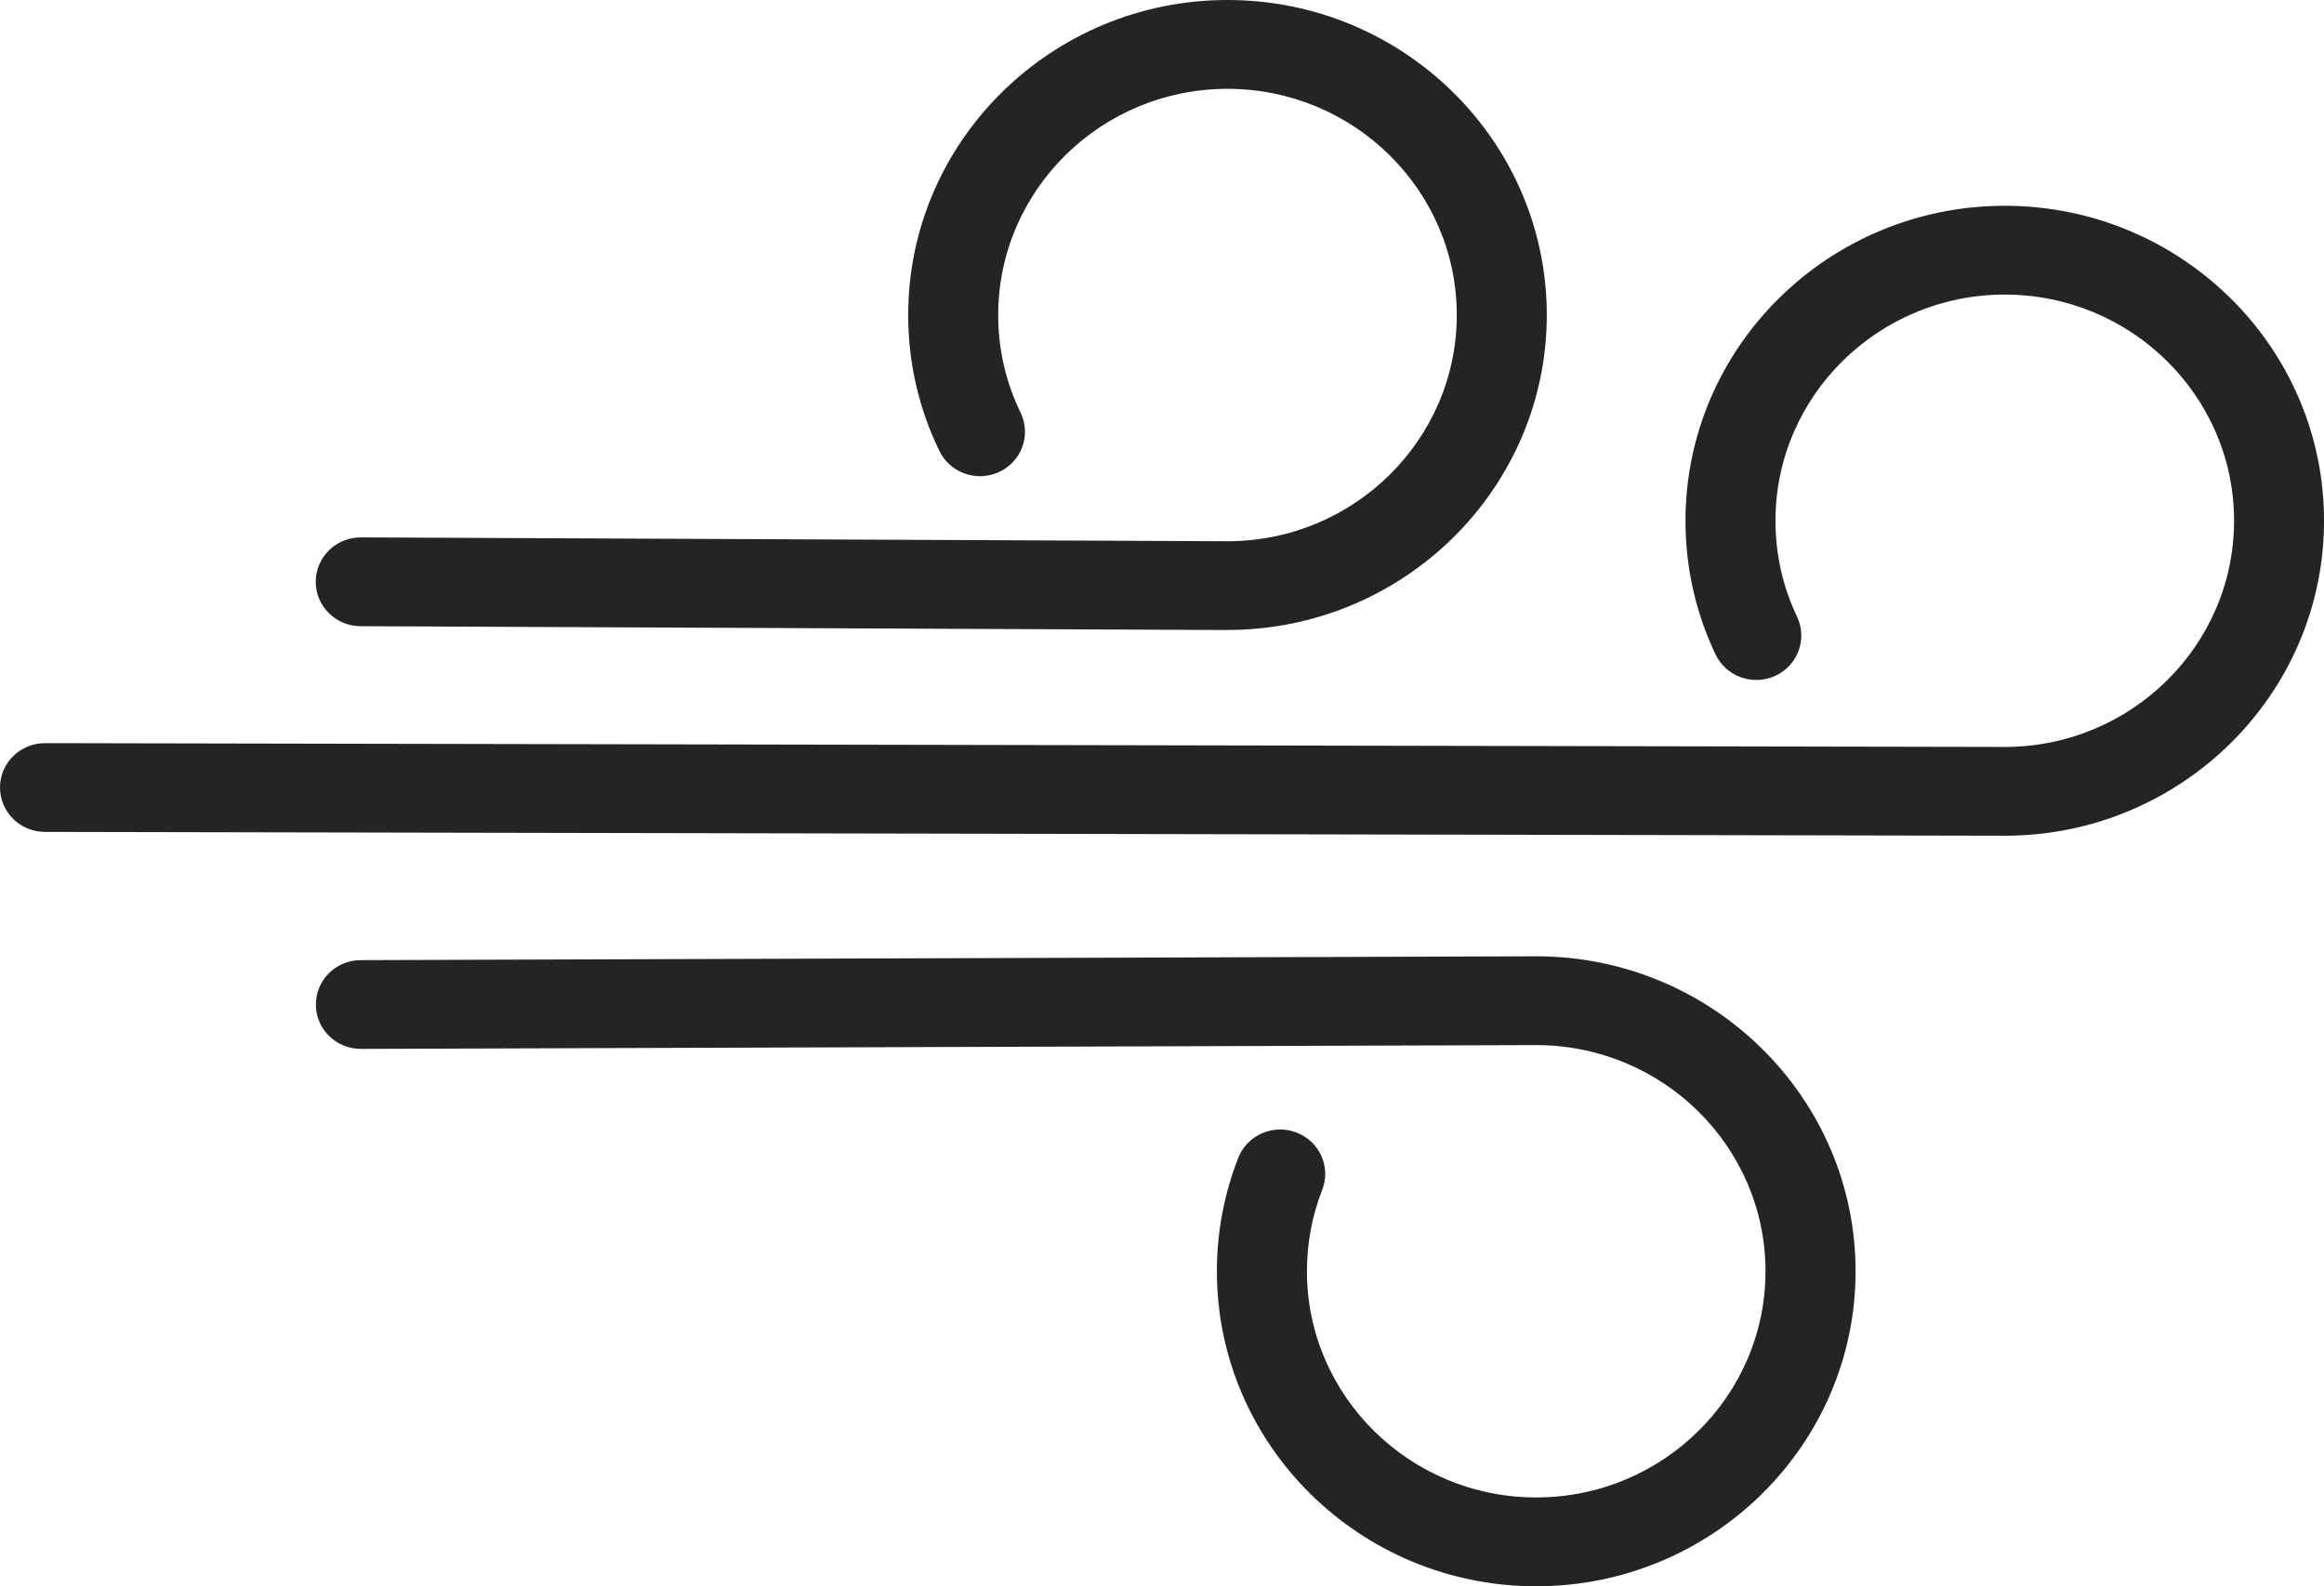
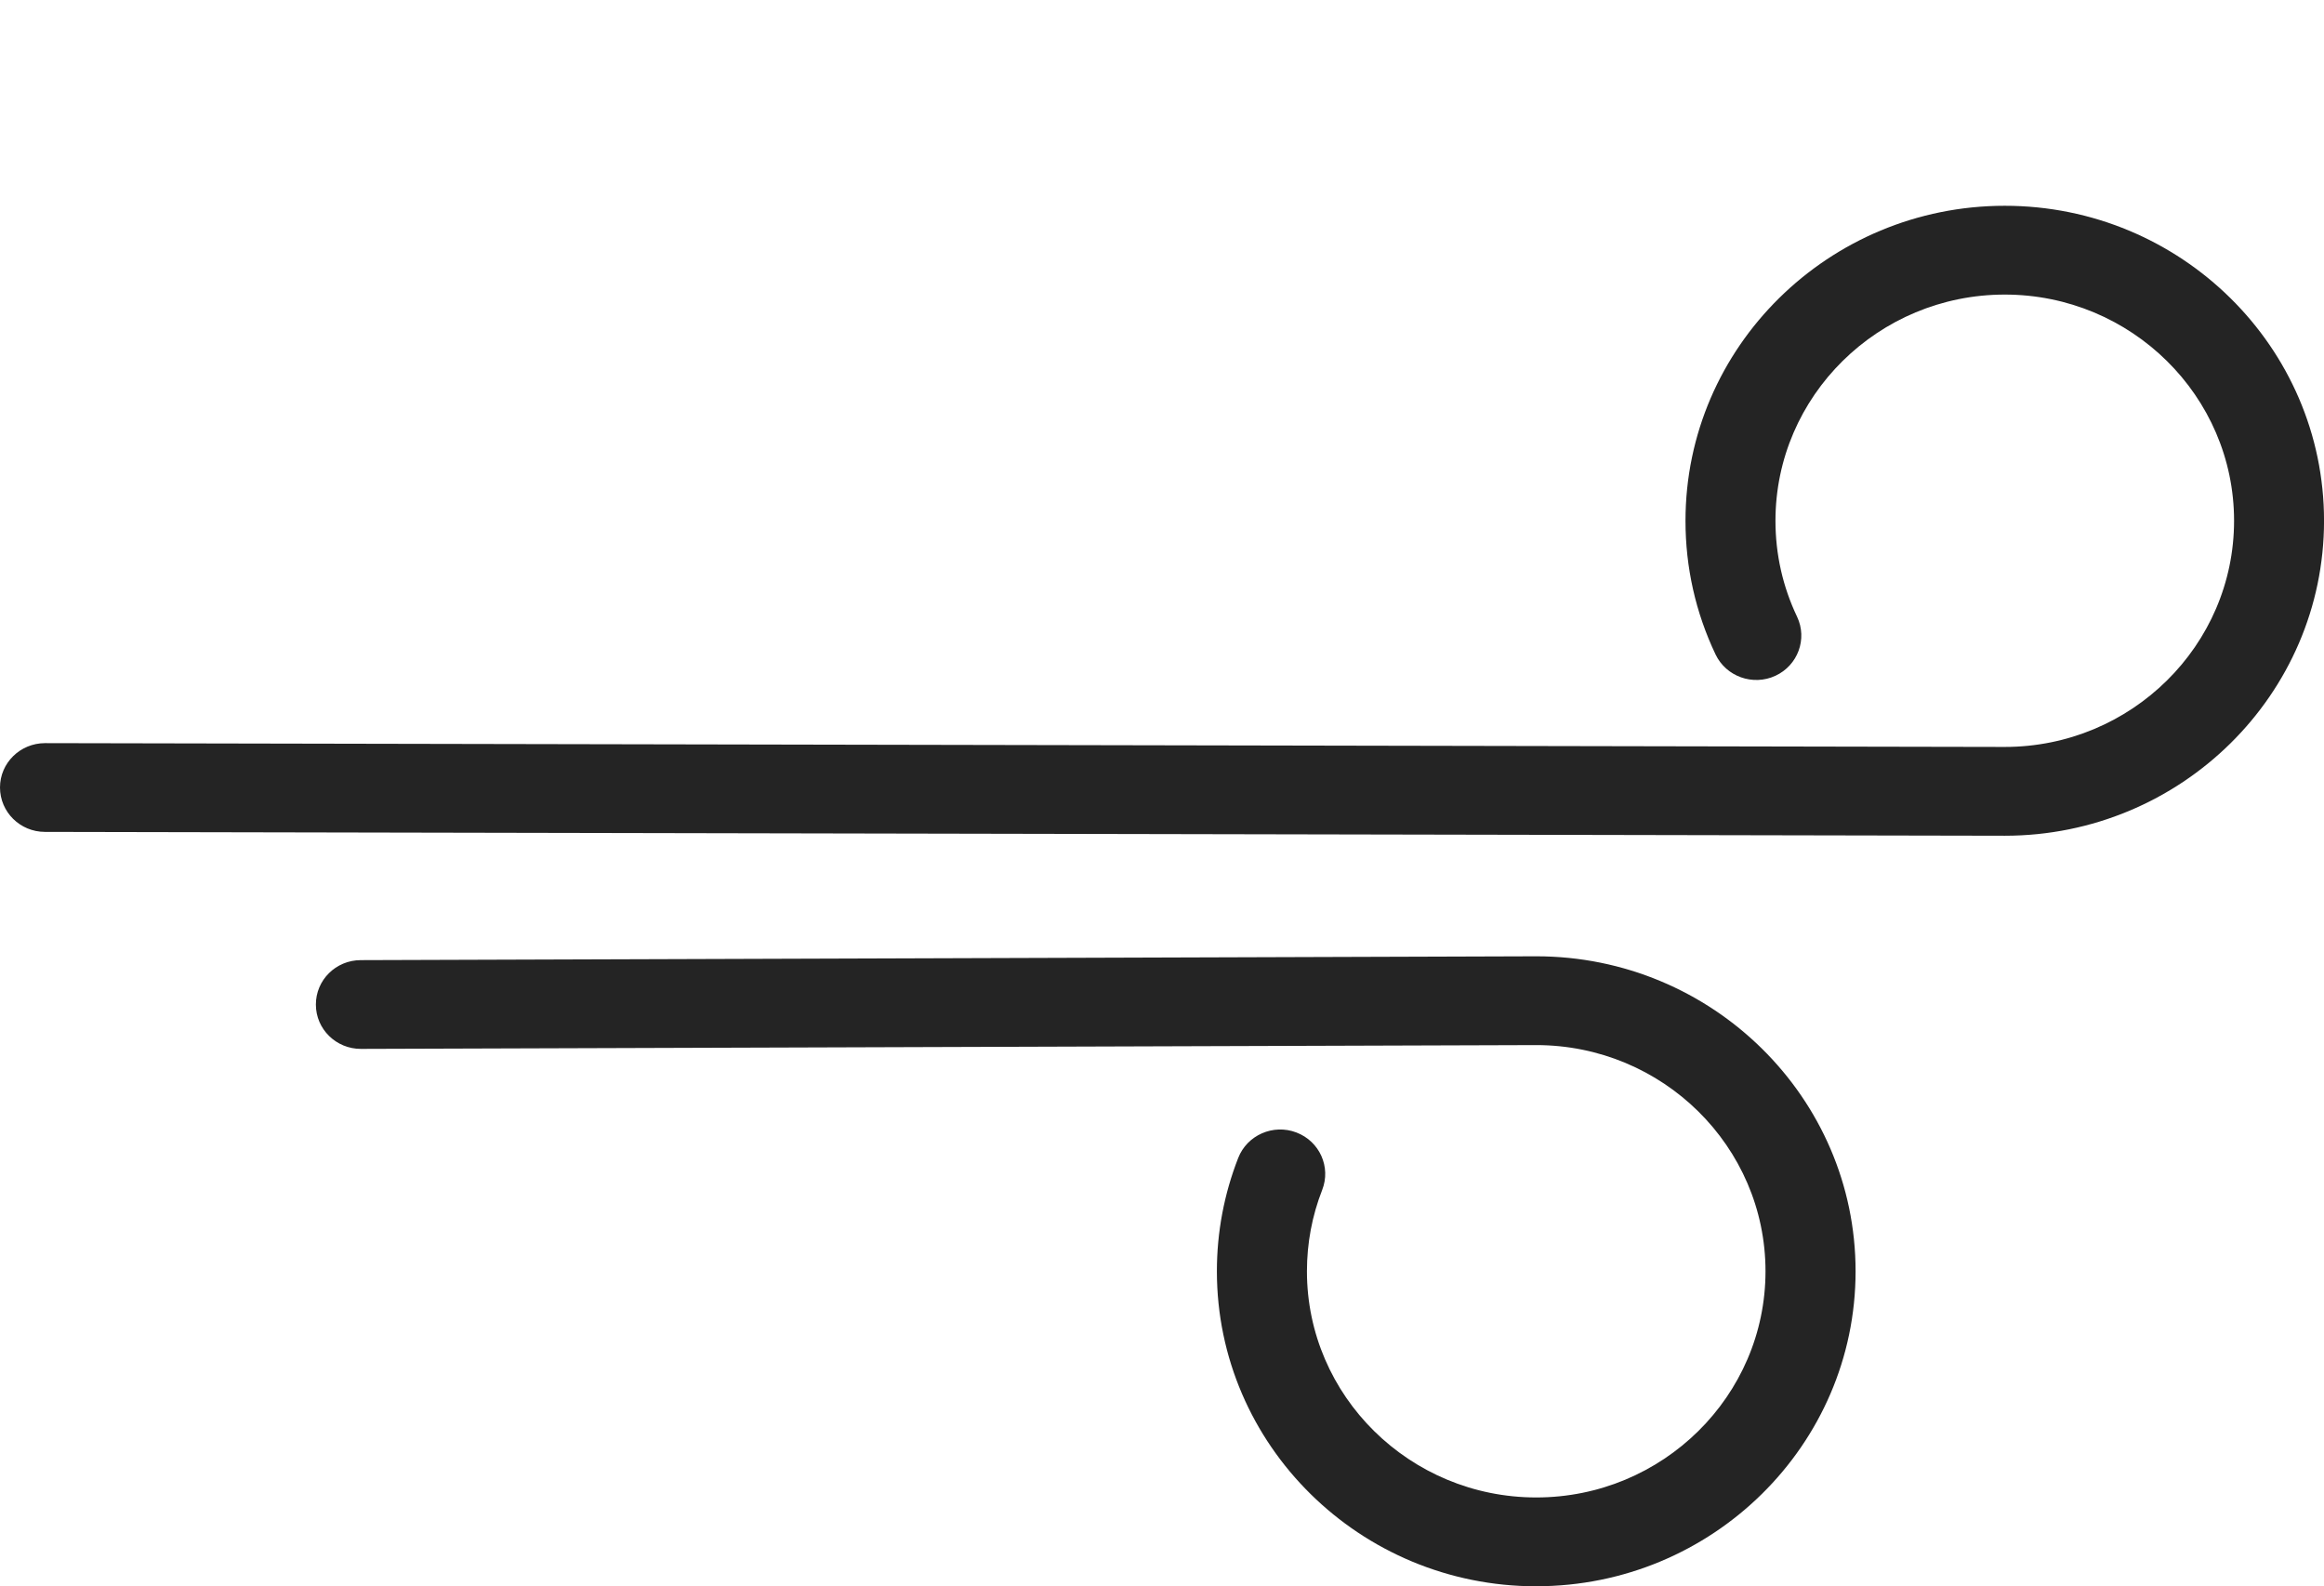
<svg xmlns="http://www.w3.org/2000/svg" width="63" height="43" viewBox="0 0 63 43" fill="none">
  <g clip-path="url(#clip0_4520_12819)">
    <path d="M41.643 42.999C36.87 42.999 32.988 39.17 32.988 34.461C32.988 33.402 33.183 32.367 33.566 31.388C33.808 30.768 34.516 30.458 35.144 30.698C35.772 30.937 36.085 31.634 35.843 32.254C35.568 32.956 35.429 33.698 35.429 34.46C35.429 37.84 38.218 40.591 41.645 40.591C45.072 40.591 47.86 37.84 47.86 34.46C47.86 31.079 45.072 28.329 41.645 28.329C41.225 28.329 10.1 28.431 9.786 28.432H9.782C9.11 28.432 8.564 27.896 8.563 27.233C8.56 26.567 9.104 26.027 9.779 26.026C11.063 26.021 41.223 25.922 41.646 25.922C46.419 25.922 50.302 29.752 50.302 34.46C50.302 39.168 46.419 42.998 41.646 42.998L41.643 42.999Z" fill="#242424" />
    <path d="M54.345 22.654C53.922 22.654 3.369 22.555 1.218 22.55C0.543 22.549 0 22.01 0 21.345C0 20.681 0.548 20.144 1.221 20.144H1.224C1.751 20.144 53.925 20.247 54.346 20.247C57.773 20.247 60.562 17.497 60.562 14.116C60.562 10.736 57.773 7.985 54.346 7.985C50.919 7.985 48.13 10.736 48.13 14.116C48.13 15.026 48.328 15.902 48.716 16.718C49.001 17.319 48.739 18.035 48.129 18.318C47.52 18.6 46.793 18.341 46.506 17.74C45.965 16.601 45.691 15.381 45.691 14.116C45.691 9.408 49.573 5.578 54.346 5.578C59.119 5.578 63.001 9.408 63.001 14.116C63.001 18.824 59.119 22.654 54.346 22.654H54.345Z" fill="#242424" />
-     <path d="M33.277 17.078C32.852 17.078 10.716 16.978 9.773 16.974C9.1 16.971 8.556 16.429 8.559 15.765C8.561 15.103 9.108 14.567 9.778 14.567H9.784C10.014 14.567 32.857 14.671 33.275 14.671C36.702 14.671 39.491 11.92 39.491 8.539C39.491 5.159 36.702 2.408 33.275 2.408C29.848 2.408 27.06 5.159 27.06 8.539C27.06 9.466 27.264 10.356 27.666 11.185C27.957 11.785 27.701 12.503 27.093 12.79C26.486 13.077 25.757 12.824 25.466 12.224C24.904 11.068 24.62 9.829 24.62 8.538C24.62 3.83 28.502 0 33.275 0C38.048 0 41.931 3.83 41.931 8.538C41.931 13.246 38.048 17.076 33.275 17.076L33.277 17.078Z" fill="#242424" />
  </g>
  <defs>
    <clipPath id="clip0_4520_12819">
      <rect width="63" height="43" fill="white" />
    </clipPath>
  </defs>
</svg>